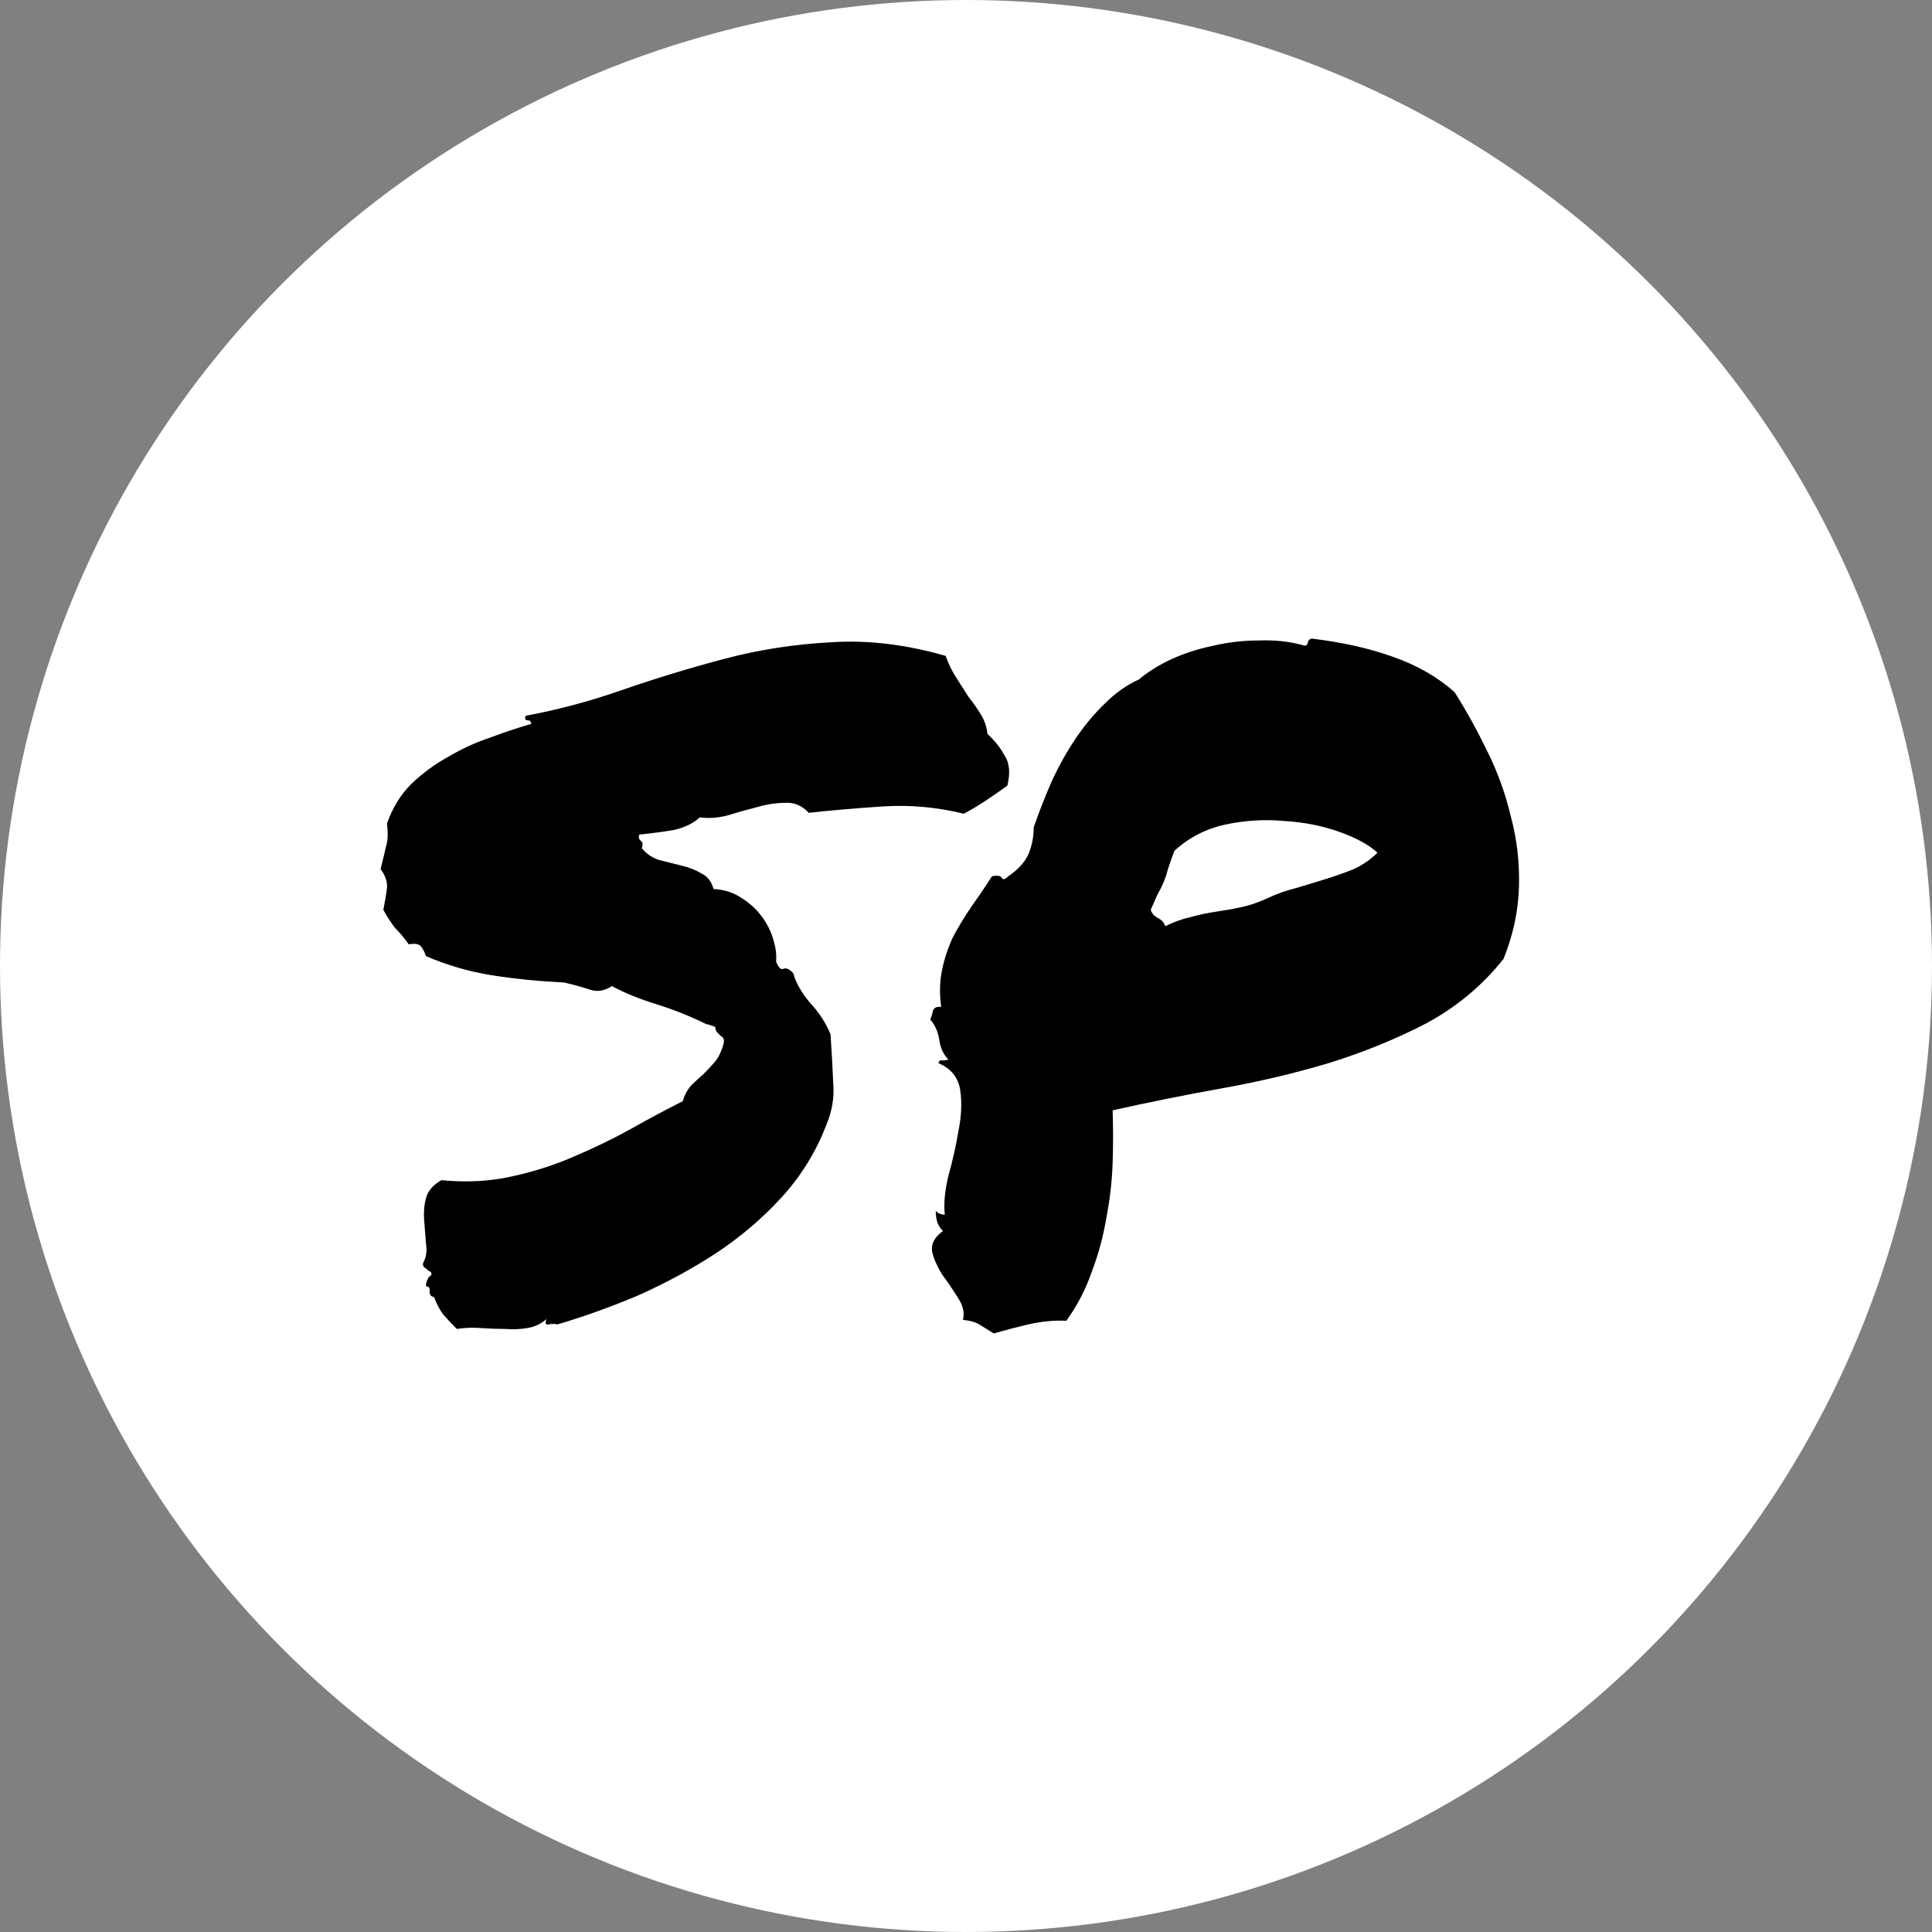
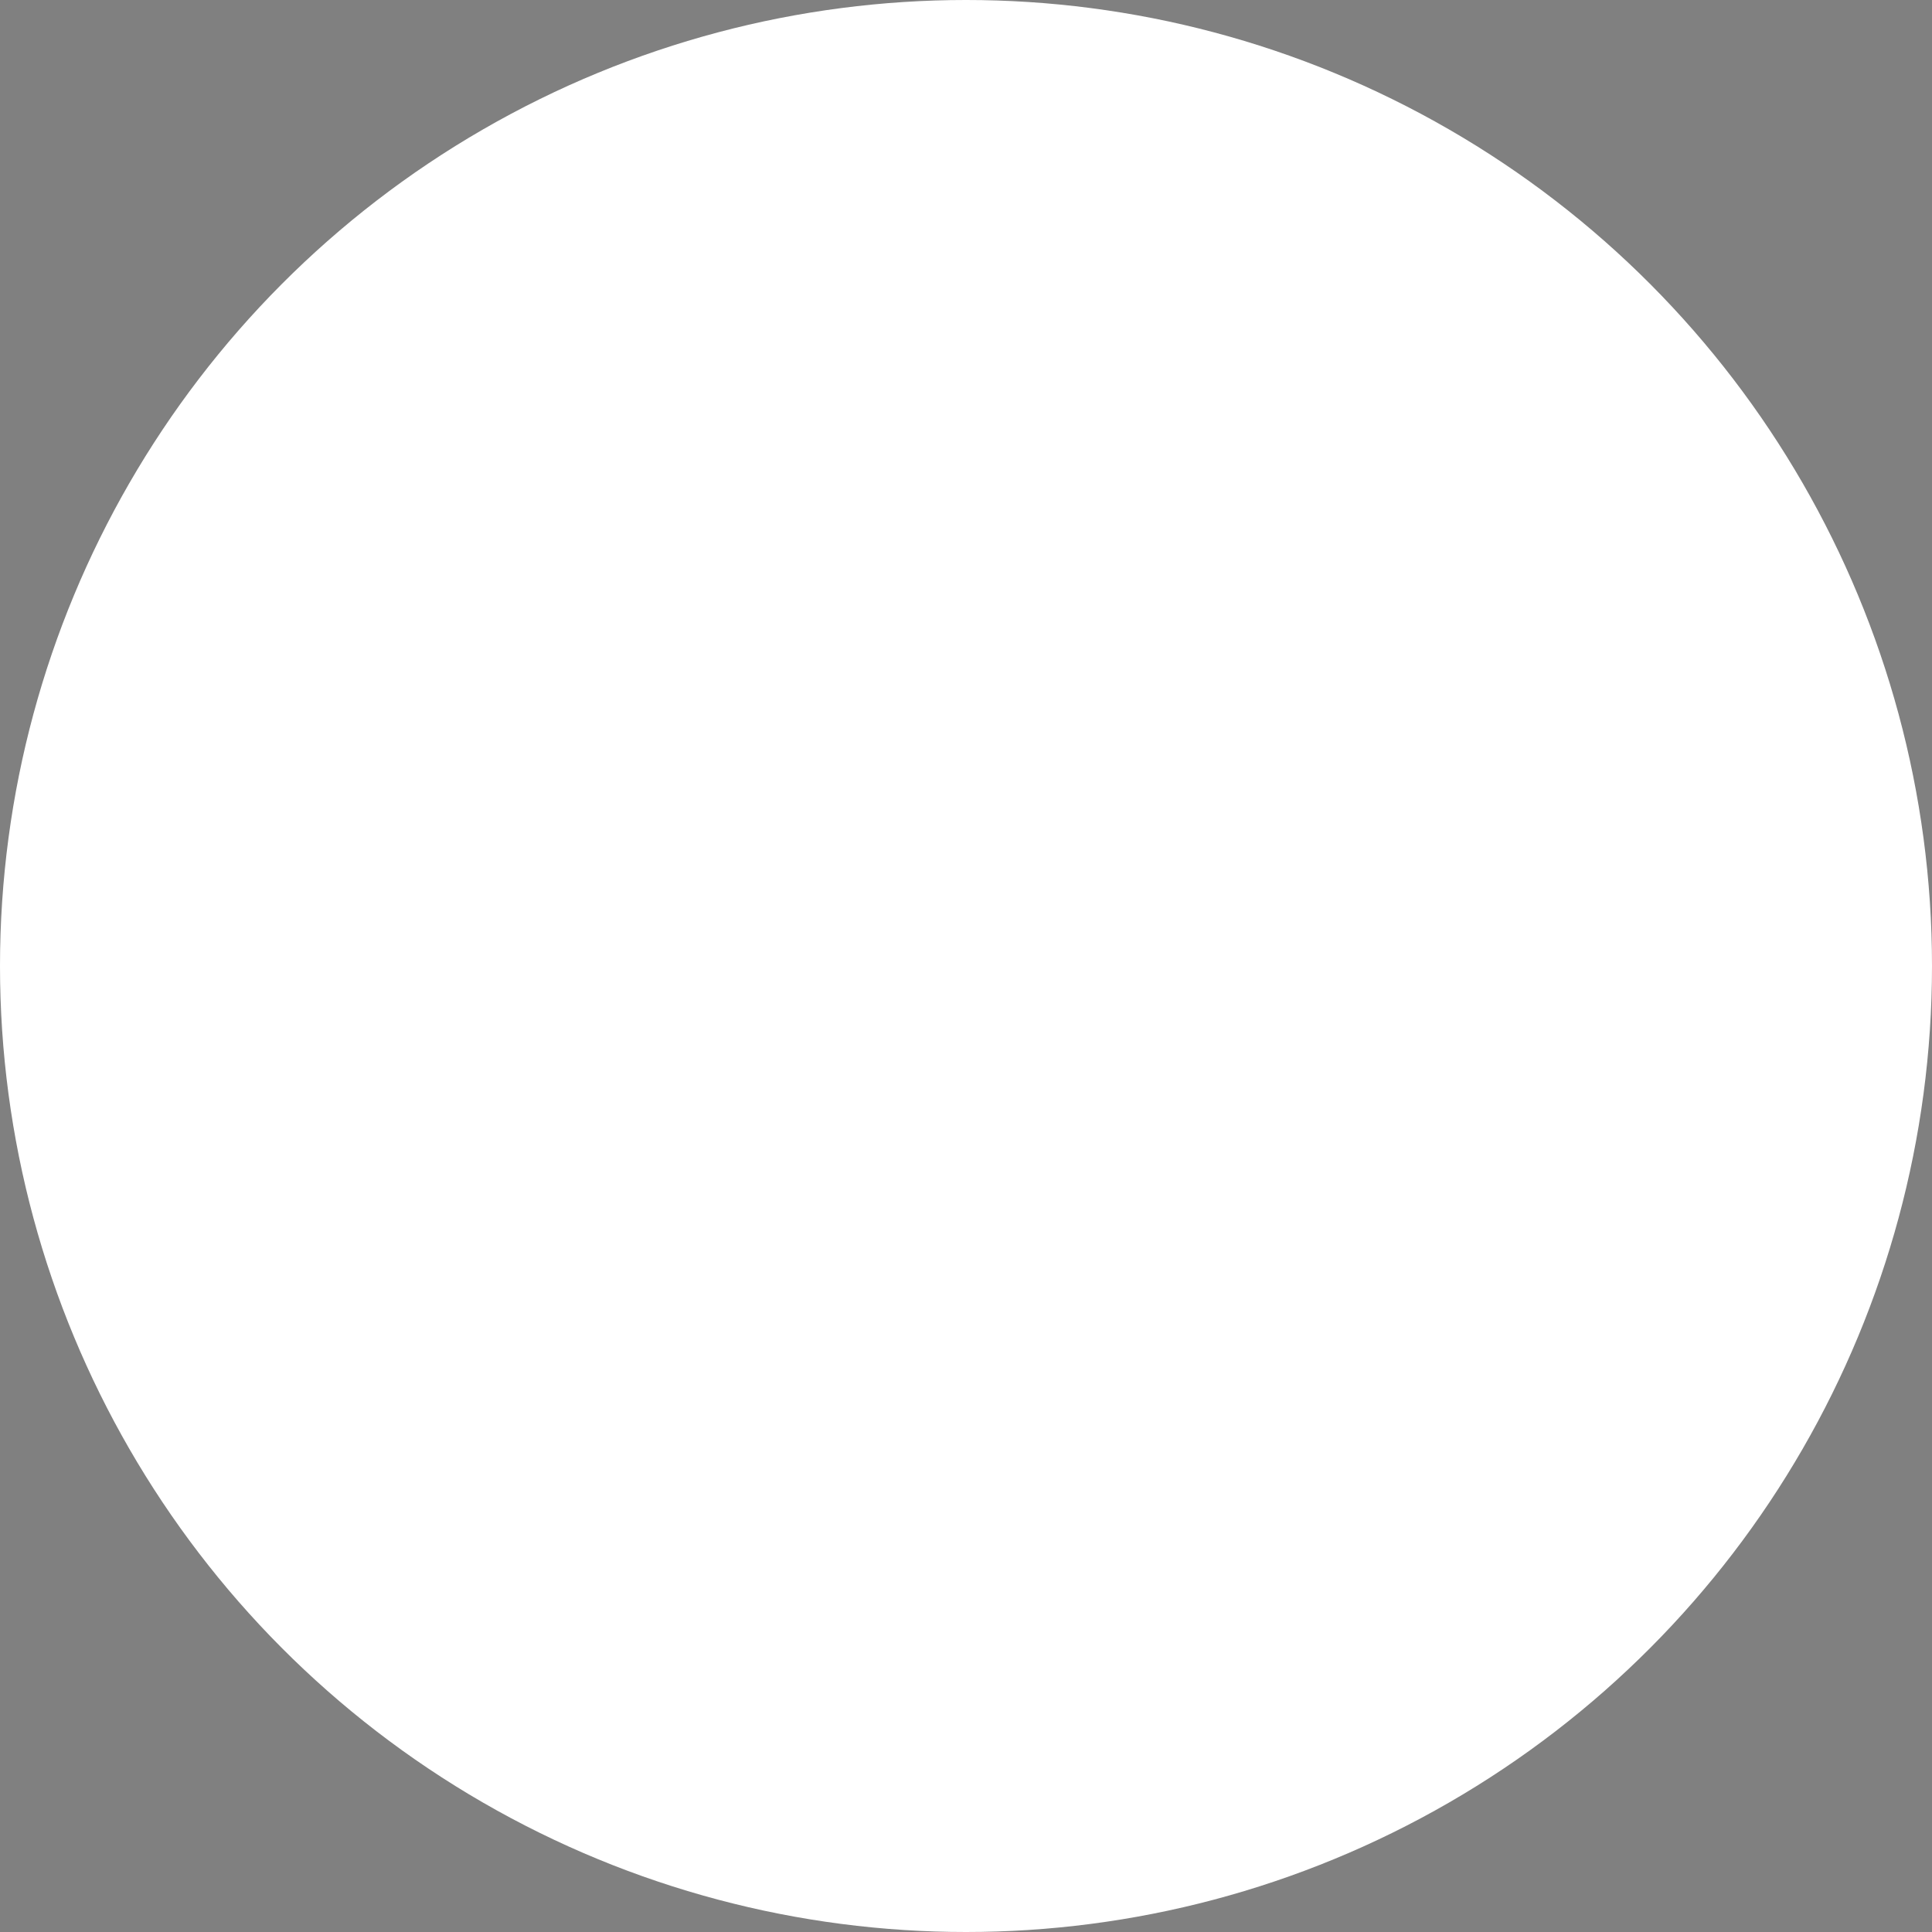
<svg xmlns="http://www.w3.org/2000/svg" width="104" height="104" viewBox="0 0 104 104" fill="none">
  <rect x="0" y="0" width="104" height="104" fill="#808080" stroke="none" />
  <circle cx="52" cy="52" r="52" fill="white" />
-   <path d="M20.635 48.978C20.732 48.49 20.797 48.1 20.83 47.807C20.863 47.481 20.749 47.139 20.488 46.781C20.619 46.26 20.716 45.853 20.781 45.56C20.879 45.268 20.895 44.861 20.83 44.34C21.123 43.493 21.562 42.777 22.148 42.191C22.767 41.605 23.434 41.117 24.15 40.727C24.866 40.303 25.615 39.962 26.396 39.701C27.178 39.408 27.91 39.164 28.594 38.969C28.594 38.839 28.529 38.773 28.398 38.773C28.268 38.773 28.236 38.692 28.301 38.529C30.059 38.204 31.816 37.732 33.574 37.113C35.365 36.495 37.188 35.941 39.043 35.453C40.898 34.965 42.803 34.672 44.756 34.574C46.709 34.444 48.76 34.688 50.908 35.307C51.038 35.697 51.217 36.072 51.445 36.43C51.673 36.788 51.901 37.146 52.129 37.504C52.389 37.829 52.617 38.155 52.812 38.48C53.008 38.806 53.122 39.148 53.154 39.506C53.545 39.864 53.854 40.255 54.082 40.678C54.342 41.068 54.391 41.605 54.228 42.289C53.87 42.55 53.496 42.81 53.105 43.07C52.715 43.331 52.308 43.575 51.885 43.803C50.42 43.445 48.955 43.315 47.49 43.412C46.025 43.51 44.707 43.624 43.535 43.754C43.177 43.363 42.754 43.184 42.266 43.217C41.777 43.217 41.257 43.298 40.703 43.461C40.182 43.591 39.661 43.738 39.141 43.9C38.62 44.031 38.132 44.063 37.676 43.998C37.318 44.324 36.846 44.551 36.26 44.682C35.674 44.779 35.055 44.861 34.404 44.926C34.372 45.089 34.404 45.203 34.502 45.268C34.6 45.333 34.616 45.463 34.551 45.658C34.779 45.951 35.088 46.163 35.478 46.293C35.869 46.391 36.26 46.488 36.65 46.586C37.074 46.684 37.448 46.83 37.773 47.025C38.099 47.188 38.31 47.465 38.408 47.855C38.994 47.888 39.499 48.051 39.922 48.344C40.345 48.604 40.703 48.93 40.996 49.32C41.289 49.711 41.501 50.134 41.631 50.59C41.761 51.013 41.81 51.404 41.777 51.762C41.908 52.087 42.038 52.217 42.168 52.152C42.331 52.087 42.51 52.169 42.705 52.397C42.835 52.885 43.128 53.406 43.584 53.959C44.072 54.48 44.447 55.05 44.707 55.668C44.772 56.645 44.821 57.523 44.853 58.305C44.919 59.086 44.788 59.851 44.463 60.6C43.91 62.032 43.112 63.318 42.07 64.457C41.029 65.596 39.84 66.606 38.506 67.484C37.204 68.331 35.82 69.079 34.355 69.731C32.891 70.349 31.442 70.87 30.01 71.293C29.88 71.26 29.717 71.26 29.521 71.293C29.359 71.326 29.326 71.228 29.424 71C29.131 71.26 28.789 71.423 28.398 71.488C28.04 71.553 27.634 71.57 27.178 71.537C26.755 71.537 26.315 71.521 25.859 71.488C25.436 71.456 25.013 71.472 24.59 71.537C24.329 71.277 24.085 71.016 23.857 70.756C23.662 70.495 23.499 70.186 23.369 69.828C23.206 69.796 23.125 69.698 23.125 69.535C23.158 69.34 23.092 69.242 22.93 69.242C22.93 69.112 22.946 69.014 22.979 68.949C23.011 68.884 23.044 68.819 23.076 68.754C23.206 68.656 23.255 68.591 23.223 68.559C23.223 68.493 23.174 68.445 23.076 68.412C23.011 68.347 22.93 68.282 22.832 68.217C22.767 68.152 22.751 68.07 22.783 67.973C22.946 67.68 22.995 67.338 22.93 66.947C22.897 66.524 22.865 66.101 22.832 65.678C22.799 65.255 22.832 64.864 22.93 64.506C23.027 64.115 23.304 63.79 23.76 63.529C25.094 63.66 26.348 63.594 27.52 63.334C28.724 63.074 29.847 62.715 30.889 62.26C31.963 61.804 32.972 61.316 33.916 60.795C34.893 60.242 35.837 59.737 36.748 59.281C36.846 58.956 36.992 58.679 37.188 58.451C37.415 58.223 37.643 58.012 37.871 57.816C38.099 57.589 38.31 57.361 38.506 57.133C38.701 56.872 38.848 56.563 38.945 56.205C38.978 56.075 38.978 55.977 38.945 55.912C38.913 55.847 38.864 55.798 38.799 55.766C38.734 55.7 38.669 55.635 38.603 55.57C38.538 55.505 38.506 55.408 38.506 55.277C38.408 55.245 38.31 55.212 38.213 55.18C38.148 55.147 38.083 55.131 38.018 55.131C37.171 54.708 36.276 54.35 35.332 54.057C34.388 53.764 33.59 53.438 32.94 53.08C32.549 53.34 32.158 53.406 31.768 53.275C31.377 53.145 30.905 53.015 30.352 52.885C28.984 52.82 27.682 52.69 26.445 52.494C25.241 52.299 24.069 51.957 22.93 51.469C22.865 51.273 22.783 51.111 22.686 50.98C22.588 50.818 22.36 50.769 22.002 50.834C21.774 50.508 21.53 50.215 21.27 49.955C21.042 49.662 20.83 49.337 20.635 48.978ZM50.518 57.23C50.55 57.1 50.615 57.051 50.713 57.084C50.843 57.084 50.957 57.068 51.055 57.035C50.794 56.775 50.632 56.433 50.566 56.01C50.501 55.554 50.339 55.18 50.078 54.887C50.143 54.724 50.192 54.561 50.225 54.398C50.29 54.236 50.436 54.171 50.664 54.203C50.566 53.487 50.583 52.82 50.713 52.201C50.843 51.583 51.038 50.997 51.299 50.443C51.592 49.89 51.917 49.353 52.275 48.832C52.666 48.279 53.04 47.725 53.398 47.172C53.691 47.107 53.87 47.139 53.935 47.27C54.001 47.367 54.115 47.335 54.277 47.172C54.798 46.814 55.156 46.423 55.352 46C55.547 45.544 55.645 45.056 55.645 44.535C55.938 43.689 56.263 42.859 56.621 42.045C57.012 41.199 57.451 40.417 57.94 39.701C58.428 38.985 58.949 38.367 59.502 37.846C60.055 37.292 60.658 36.869 61.309 36.576C61.764 36.185 62.334 35.828 63.018 35.502C63.734 35.176 64.482 34.932 65.264 34.77C66.078 34.574 66.908 34.477 67.754 34.477C68.6 34.444 69.382 34.525 70.098 34.721C70.26 34.786 70.358 34.753 70.391 34.623C70.423 34.46 70.505 34.379 70.635 34.379C72.262 34.574 73.711 34.9 74.981 35.355C76.283 35.811 77.389 36.446 78.301 37.26C78.919 38.236 79.505 39.294 80.059 40.434C80.612 41.54 81.035 42.712 81.328 43.949C81.654 45.154 81.8 46.407 81.768 47.709C81.735 49.011 81.458 50.313 80.938 51.615C79.798 53.047 78.415 54.203 76.787 55.082C75.159 55.928 73.402 56.645 71.514 57.23C69.658 57.784 67.721 58.24 65.703 58.598C63.717 58.956 61.781 59.346 59.893 59.77C59.925 60.648 59.925 61.592 59.893 62.602C59.86 63.578 59.746 64.571 59.551 65.58C59.388 66.557 59.128 67.517 58.77 68.461C58.444 69.405 57.988 70.284 57.402 71.098C56.751 71.065 56.068 71.13 55.352 71.293C54.668 71.456 54.05 71.618 53.496 71.781C53.236 71.618 52.975 71.456 52.715 71.293C52.487 71.163 52.194 71.081 51.836 71.049C51.934 70.658 51.836 70.251 51.543 69.828C51.283 69.405 51.006 68.998 50.713 68.607C50.453 68.184 50.273 67.777 50.176 67.387C50.111 66.963 50.306 66.589 50.762 66.264C50.501 66.036 50.371 65.678 50.371 65.189C50.501 65.32 50.664 65.385 50.859 65.385C50.794 64.799 50.859 64.099 51.055 63.285C51.283 62.471 51.462 61.674 51.592 60.893C51.755 60.079 51.787 59.346 51.69 58.695C51.592 58.012 51.201 57.523 50.518 57.23ZM63.213 45.805C63.083 46.163 62.969 46.488 62.871 46.781C62.806 47.042 62.725 47.286 62.627 47.514C62.529 47.742 62.415 47.969 62.285 48.197C62.188 48.425 62.074 48.685 61.943 48.978C62.008 49.174 62.139 49.32 62.334 49.418C62.529 49.516 62.66 49.662 62.725 49.857C63.18 49.63 63.636 49.467 64.092 49.369C64.547 49.239 65.003 49.141 65.459 49.076C65.915 49.011 66.37 48.93 66.826 48.832C67.282 48.734 67.754 48.572 68.242 48.344C68.731 48.116 69.235 47.937 69.756 47.807C70.309 47.644 70.846 47.481 71.367 47.318C71.888 47.156 72.393 46.977 72.881 46.781C73.369 46.553 73.792 46.26 74.15 45.902C73.695 45.479 73.011 45.105 72.1 44.779C71.188 44.454 70.195 44.258 69.121 44.193C68.079 44.096 67.022 44.161 65.947 44.389C64.906 44.617 63.994 45.089 63.213 45.805Z" fill="black" />
</svg>